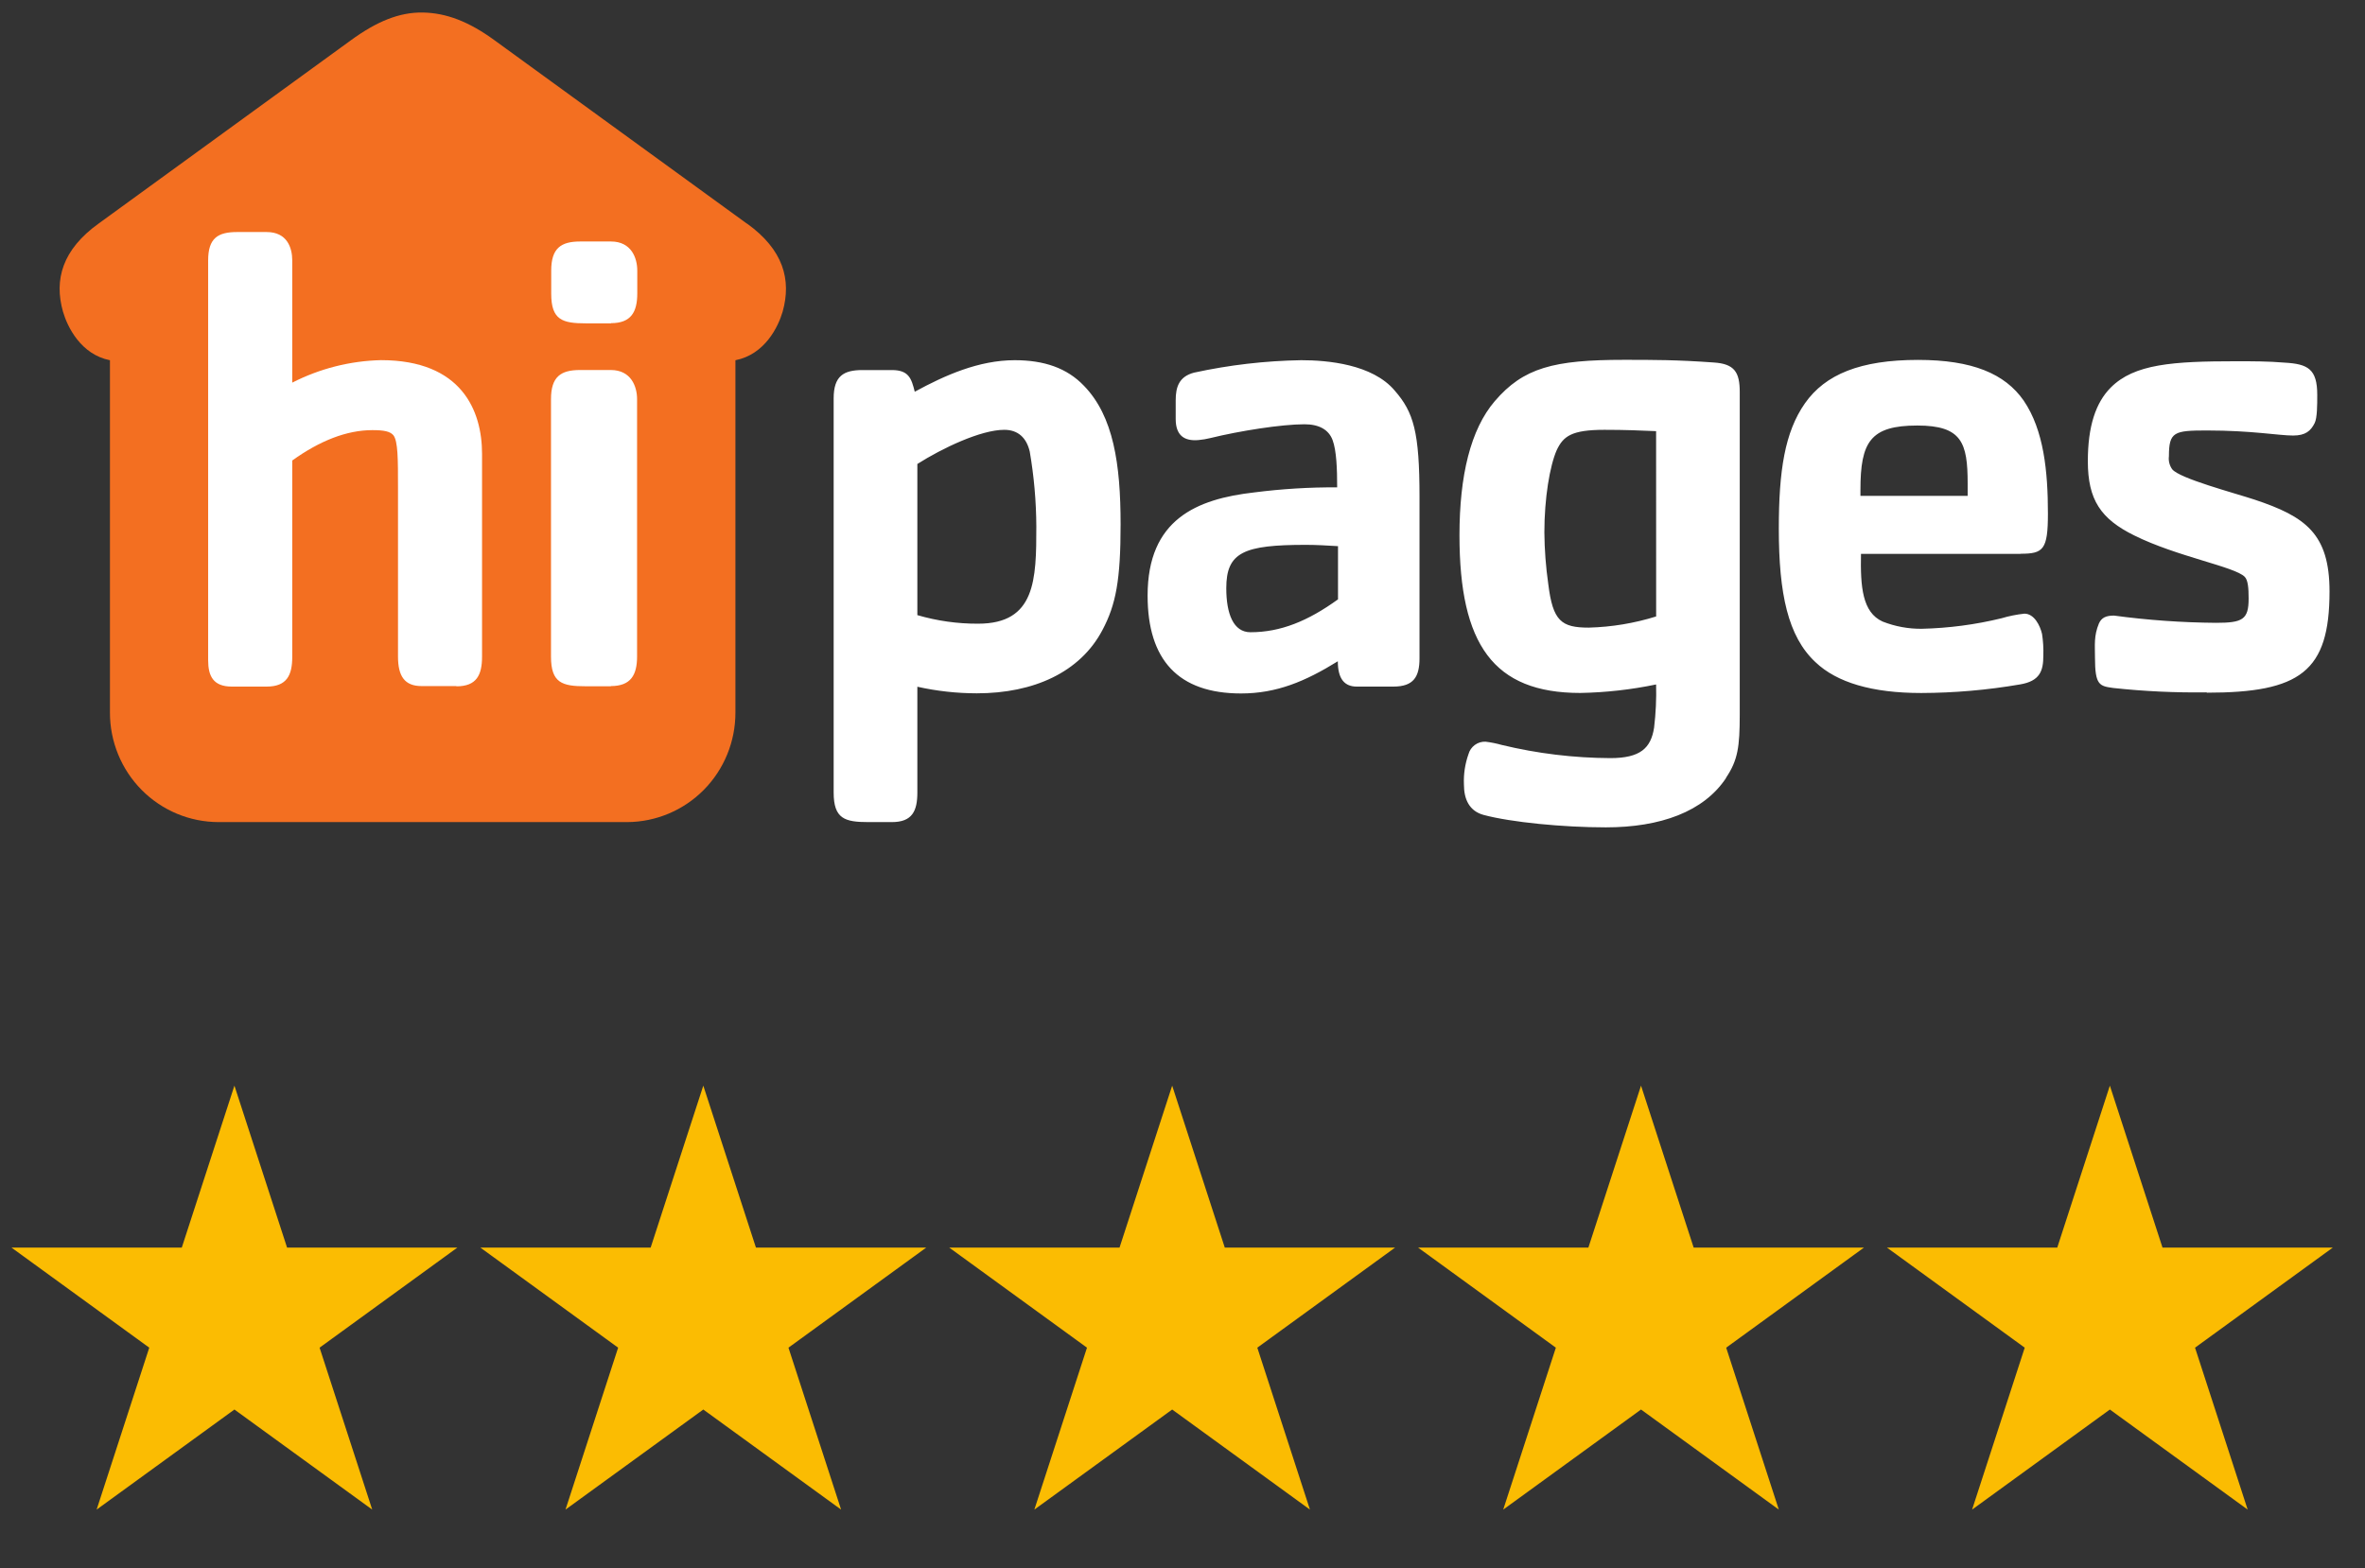
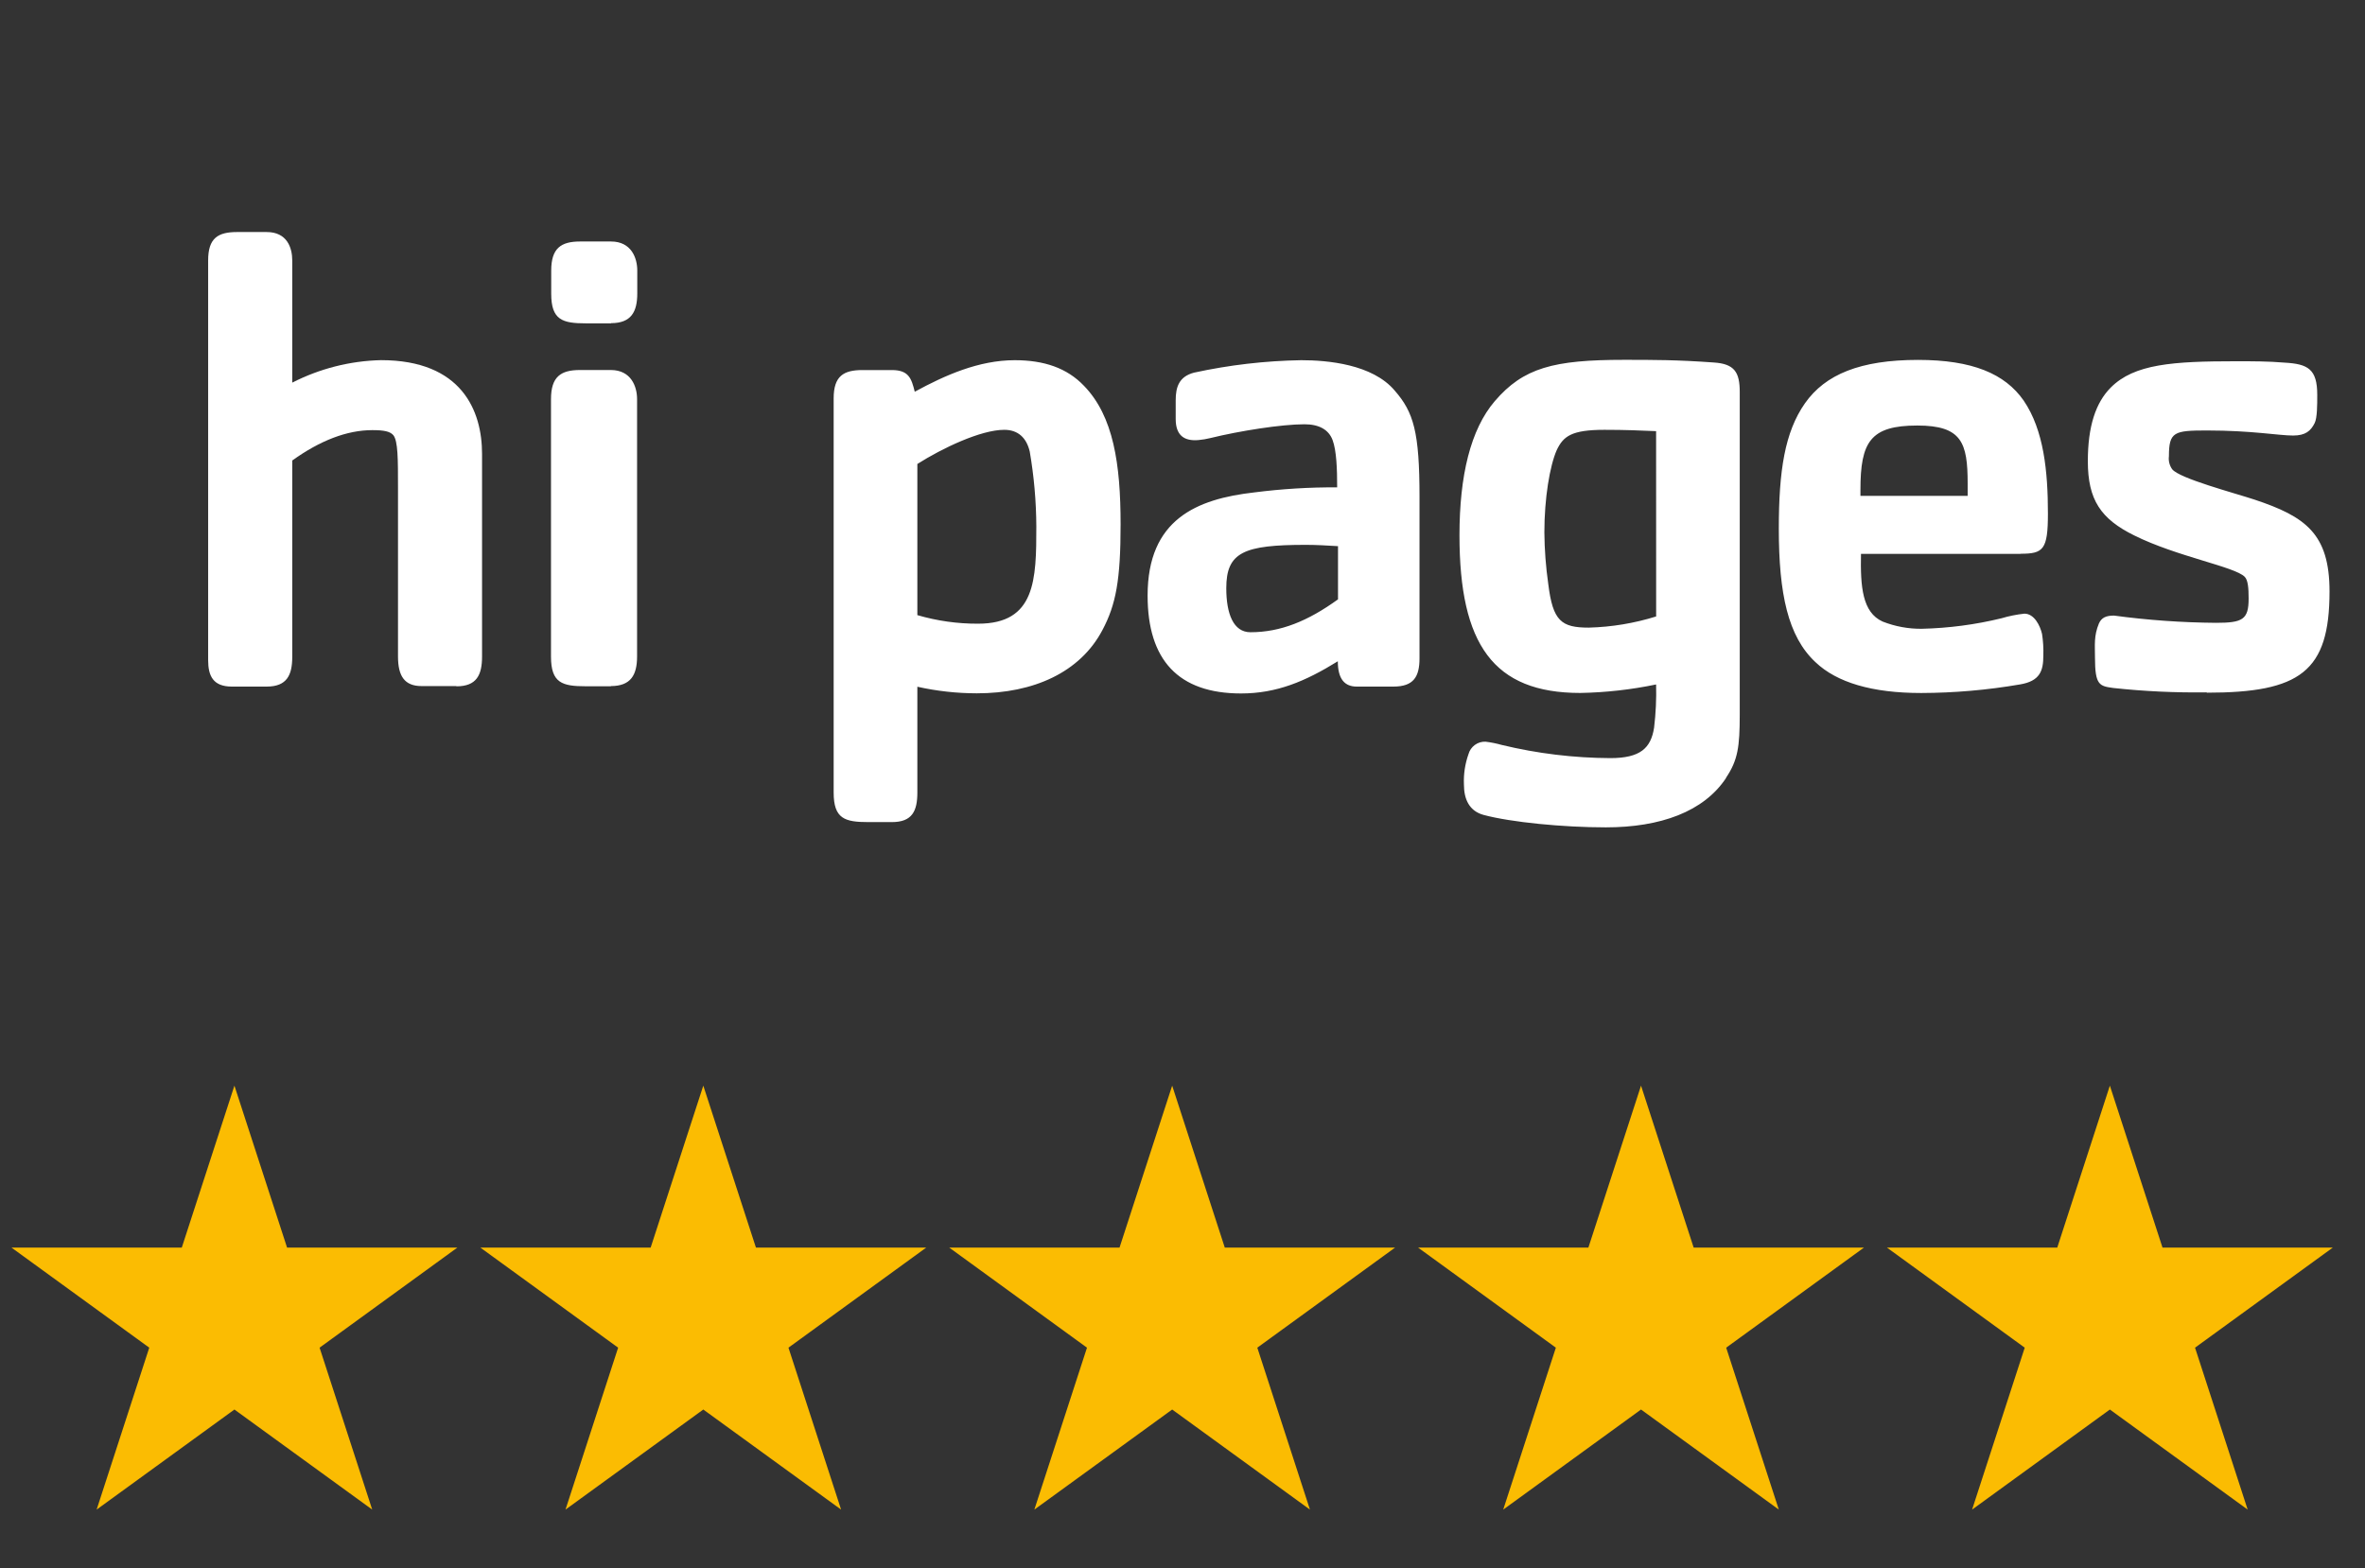
<svg xmlns="http://www.w3.org/2000/svg" width="98" height="65" viewBox="0 0 98 65" fill="none">
  <rect x="0" y="0" width="98" height="65" fill="#333333" stroke="none" />
  <path d="M68 45L70.181 51.712H77.239L71.529 55.861L73.71 62.573L68 58.425L62.29 62.573L64.471 55.861L58.761 51.712H65.819L68 45Z" fill="#FBBC02" />
  <path d="M87.428 45L89.609 51.712H96.667L90.957 55.861L93.138 62.573L87.428 58.425L81.719 62.573L83.9 55.861L78.19 51.712H85.248L87.428 45Z" fill="#FBBC02" />
  <path d="M48.572 45L50.752 51.712H57.81L52.1 55.861L54.281 62.573L48.572 58.425L42.861 62.573L45.042 55.861L39.333 51.712H46.391L48.572 45Z" fill="#FBBC02" />
  <path d="M29.143 45L31.324 51.712H38.382L32.672 55.861L34.853 62.573L29.143 58.425L23.433 62.573L25.614 55.861L19.904 51.712H26.962L29.143 45Z" fill="#FBBC02" />
  <path d="M9.714 45L11.895 51.712H18.953L13.243 55.861L15.424 62.573L9.714 58.425L4.004 62.573L6.185 55.861L0.475 51.712H7.533L9.714 45Z" fill="#FBBC02" />
  <g clip-path="url(#clip0_23_576)">
-     <path d="M30.949 9.263C32.457 10.345 32.805 11.593 32.43 12.921C32.246 13.55 31.694 14.691 30.474 14.932V29.537C30.476 30.736 30.005 31.888 29.165 32.739C28.324 33.589 27.182 34.07 25.99 34.076H9.059C8.467 34.075 7.881 33.958 7.334 33.73C6.787 33.501 6.29 33.167 5.872 32.745C5.454 32.324 5.122 31.823 4.897 31.273C4.671 30.722 4.555 30.132 4.556 29.537V14.932C3.347 14.691 2.794 13.548 2.611 12.921C2.233 11.593 2.583 10.345 4.091 9.263L14.532 1.675C15.61 0.886 16.552 0.504 17.516 0.519C18.48 0.534 19.422 0.886 20.5 1.675L30.941 9.263" fill="#F36F21" />
    <path d="M42.67 18.716C42.535 18.143 42.184 17.816 41.615 17.816C40.639 17.816 39.041 18.58 38.013 19.232V25.497C38.832 25.736 39.68 25.856 40.532 25.852C42.914 25.852 42.943 24.027 42.943 21.82C42.938 20.78 42.846 19.741 42.67 18.716ZM45.678 26.124C44.756 27.867 42.833 28.738 40.478 28.738C39.649 28.737 38.822 28.646 38.013 28.465V32.851C38.013 33.612 37.804 34.076 36.958 34.076H35.982C35.006 34.076 34.545 33.939 34.545 32.851V16.509C34.545 15.582 34.962 15.339 35.738 15.339H36.958C37.661 15.339 37.769 15.692 37.905 16.237C39.156 15.555 40.559 14.93 42.049 14.93C43.267 14.93 44.215 15.255 44.918 15.992C46.139 17.25 46.435 19.232 46.435 21.738C46.435 24.027 46.245 25.061 45.678 26.124ZM55.444 22.638C54.983 22.611 54.552 22.584 54.118 22.584C51.544 22.584 50.814 22.884 50.814 24.381C50.814 25.443 51.11 26.206 51.815 26.206C53.067 26.206 54.199 25.742 55.444 24.843V22.638ZM57.738 28.459H56.22C55.734 28.459 55.436 28.165 55.436 27.41C54.082 28.249 52.892 28.744 51.427 28.744C48.827 28.744 47.554 27.355 47.554 24.687C47.554 21.527 49.586 20.683 51.97 20.411C53.11 20.265 54.259 20.194 55.409 20.201C55.409 19.438 55.382 18.676 55.219 18.24C55.056 17.804 54.652 17.586 54.055 17.586C53.106 17.586 51.373 17.858 50.153 18.158C49.993 18.198 49.831 18.225 49.667 18.24C49.073 18.294 48.718 18.049 48.718 17.367V16.591C48.718 16.046 48.854 15.61 49.477 15.446C50.938 15.128 52.426 14.955 53.92 14.93C55.002 14.93 56.871 15.094 57.793 16.189C58.577 17.086 58.821 17.904 58.821 20.593V27.288C58.821 28.052 58.577 28.459 57.738 28.459ZM68.625 17.871C67.947 17.843 67.374 17.816 66.485 17.816C65.105 17.816 64.779 18.089 64.508 18.655C64.218 19.314 63.995 20.654 63.995 22.066C64.001 22.786 64.056 23.505 64.158 24.218C64.347 25.742 64.698 26.015 65.837 26.015C66.784 25.99 67.722 25.834 68.627 25.552L68.625 17.871ZM71.522 32.251C70.6 33.641 68.811 34.294 66.54 34.294C64.779 34.294 62.612 34.084 61.474 33.778C60.879 33.614 60.662 33.123 60.662 32.519C60.643 32.092 60.707 31.664 60.85 31.261C60.892 31.107 60.985 30.972 61.114 30.878C61.242 30.784 61.398 30.736 61.557 30.743C61.785 30.77 62.011 30.816 62.233 30.879C63.705 31.234 65.213 31.417 66.727 31.424C67.978 31.424 68.408 31.005 68.541 30.166C68.613 29.57 68.641 28.97 68.625 28.371C67.591 28.586 66.538 28.704 65.482 28.723C61.88 28.723 60.477 26.707 60.477 22.187C60.477 19.708 60.938 17.802 61.937 16.631C63.127 15.243 64.375 14.915 67.299 14.915C68.516 14.915 69.493 14.915 71.009 15.025C71.876 15.079 72.091 15.431 72.091 16.25V29.623C72.091 30.957 72.012 31.51 71.524 32.236L71.522 32.251ZM81.535 20.035C81.535 18.347 81.291 17.638 79.449 17.638C77.499 17.638 77.092 18.32 77.092 20.308V20.553H81.535V20.035ZM83.725 22.959H77.115C77.088 24.32 77.17 25.382 78.01 25.763C78.527 25.967 79.079 26.069 79.635 26.063C80.748 26.037 81.856 25.891 82.938 25.627C83.248 25.534 83.566 25.471 83.887 25.436C84.292 25.436 84.536 25.927 84.617 26.275C84.663 26.572 84.681 26.873 84.671 27.173C84.671 27.802 84.536 28.234 83.695 28.371C82.345 28.603 80.978 28.721 79.608 28.725C77.576 28.725 76.114 28.291 75.228 27.446C74.089 26.384 73.71 24.612 73.71 21.917C73.71 19.519 73.954 17.913 74.794 16.715C75.635 15.518 77.088 14.918 79.478 14.918C81.727 14.918 83.08 15.488 83.858 16.606C84.692 17.831 84.861 19.542 84.861 21.29C84.861 22.787 84.671 22.953 83.725 22.953V22.959ZM91.441 28.698C90.148 28.716 88.856 28.656 87.57 28.517C87.001 28.438 86.811 28.408 86.811 27.259C86.811 26.741 86.759 26.361 86.974 25.843C87.084 25.598 87.272 25.516 87.6 25.516C89 25.705 90.412 25.805 91.825 25.816C92.934 25.816 93.178 25.68 93.178 24.807C93.178 24.373 93.151 24.046 93.016 23.909C92.609 23.49 90.198 23.07 88.438 22.194C87.057 21.512 86.515 20.725 86.515 19.117C86.515 17.672 86.84 16.692 87.464 16.065C88.438 15.085 90.035 14.974 92.663 14.974C93.341 14.974 93.992 14.974 94.668 15.031C95.641 15.085 96.021 15.302 96.021 16.365C96.021 16.784 96.021 17.319 95.915 17.535C95.752 17.862 95.535 18.053 95.02 18.053C94.424 18.053 93.314 17.843 91.445 17.843C90.092 17.843 89.875 17.898 89.875 18.907C89.85 19.099 89.898 19.293 90.01 19.45C90.309 19.832 92.582 20.432 93.422 20.709C95.531 21.411 96.53 22.12 96.53 24.517C96.53 27.84 95.312 28.712 91.439 28.712" fill="white" />
    <path d="M18.913 28.448C19.748 28.448 19.975 27.981 19.975 27.217V18.813C19.975 17.034 19.141 14.928 15.785 14.928C14.506 14.959 13.251 15.277 12.11 15.86V10.794C12.11 10.276 11.902 9.618 11.049 9.618H9.825C9.034 9.618 8.625 9.865 8.625 10.794V27.364C8.625 28.021 8.834 28.459 9.608 28.459H11.049C11.883 28.459 12.11 27.991 12.11 27.228V19.088C13.253 18.267 14.369 17.829 15.431 17.829C15.921 17.829 16.165 17.884 16.3 18.039C16.492 18.284 16.492 19.023 16.492 20.199V27.207C16.492 28.027 16.763 28.438 17.472 28.438H18.913V28.448ZM25.31 28.438C26.144 28.438 26.399 27.974 26.399 27.209V16.543C26.399 16.023 26.152 15.337 25.31 15.337H24.032C23.241 15.337 22.832 15.612 22.832 16.543V27.217C22.832 28.31 23.295 28.446 24.276 28.446H25.318L25.31 28.438ZM25.318 13.395C26.152 13.395 26.407 12.93 26.407 12.164V11.214C26.407 10.694 26.161 10.01 25.318 10.01H24.04C23.249 10.01 22.841 10.285 22.841 11.214V12.172C22.841 13.265 23.304 13.403 24.284 13.403H25.327" fill="white" />
  </g>
  <defs>
    <clipPath id="clip0_23_576">
      <rect width="95" height="35" fill="white" transform="translate(2)" />
    </clipPath>
  </defs>
</svg>